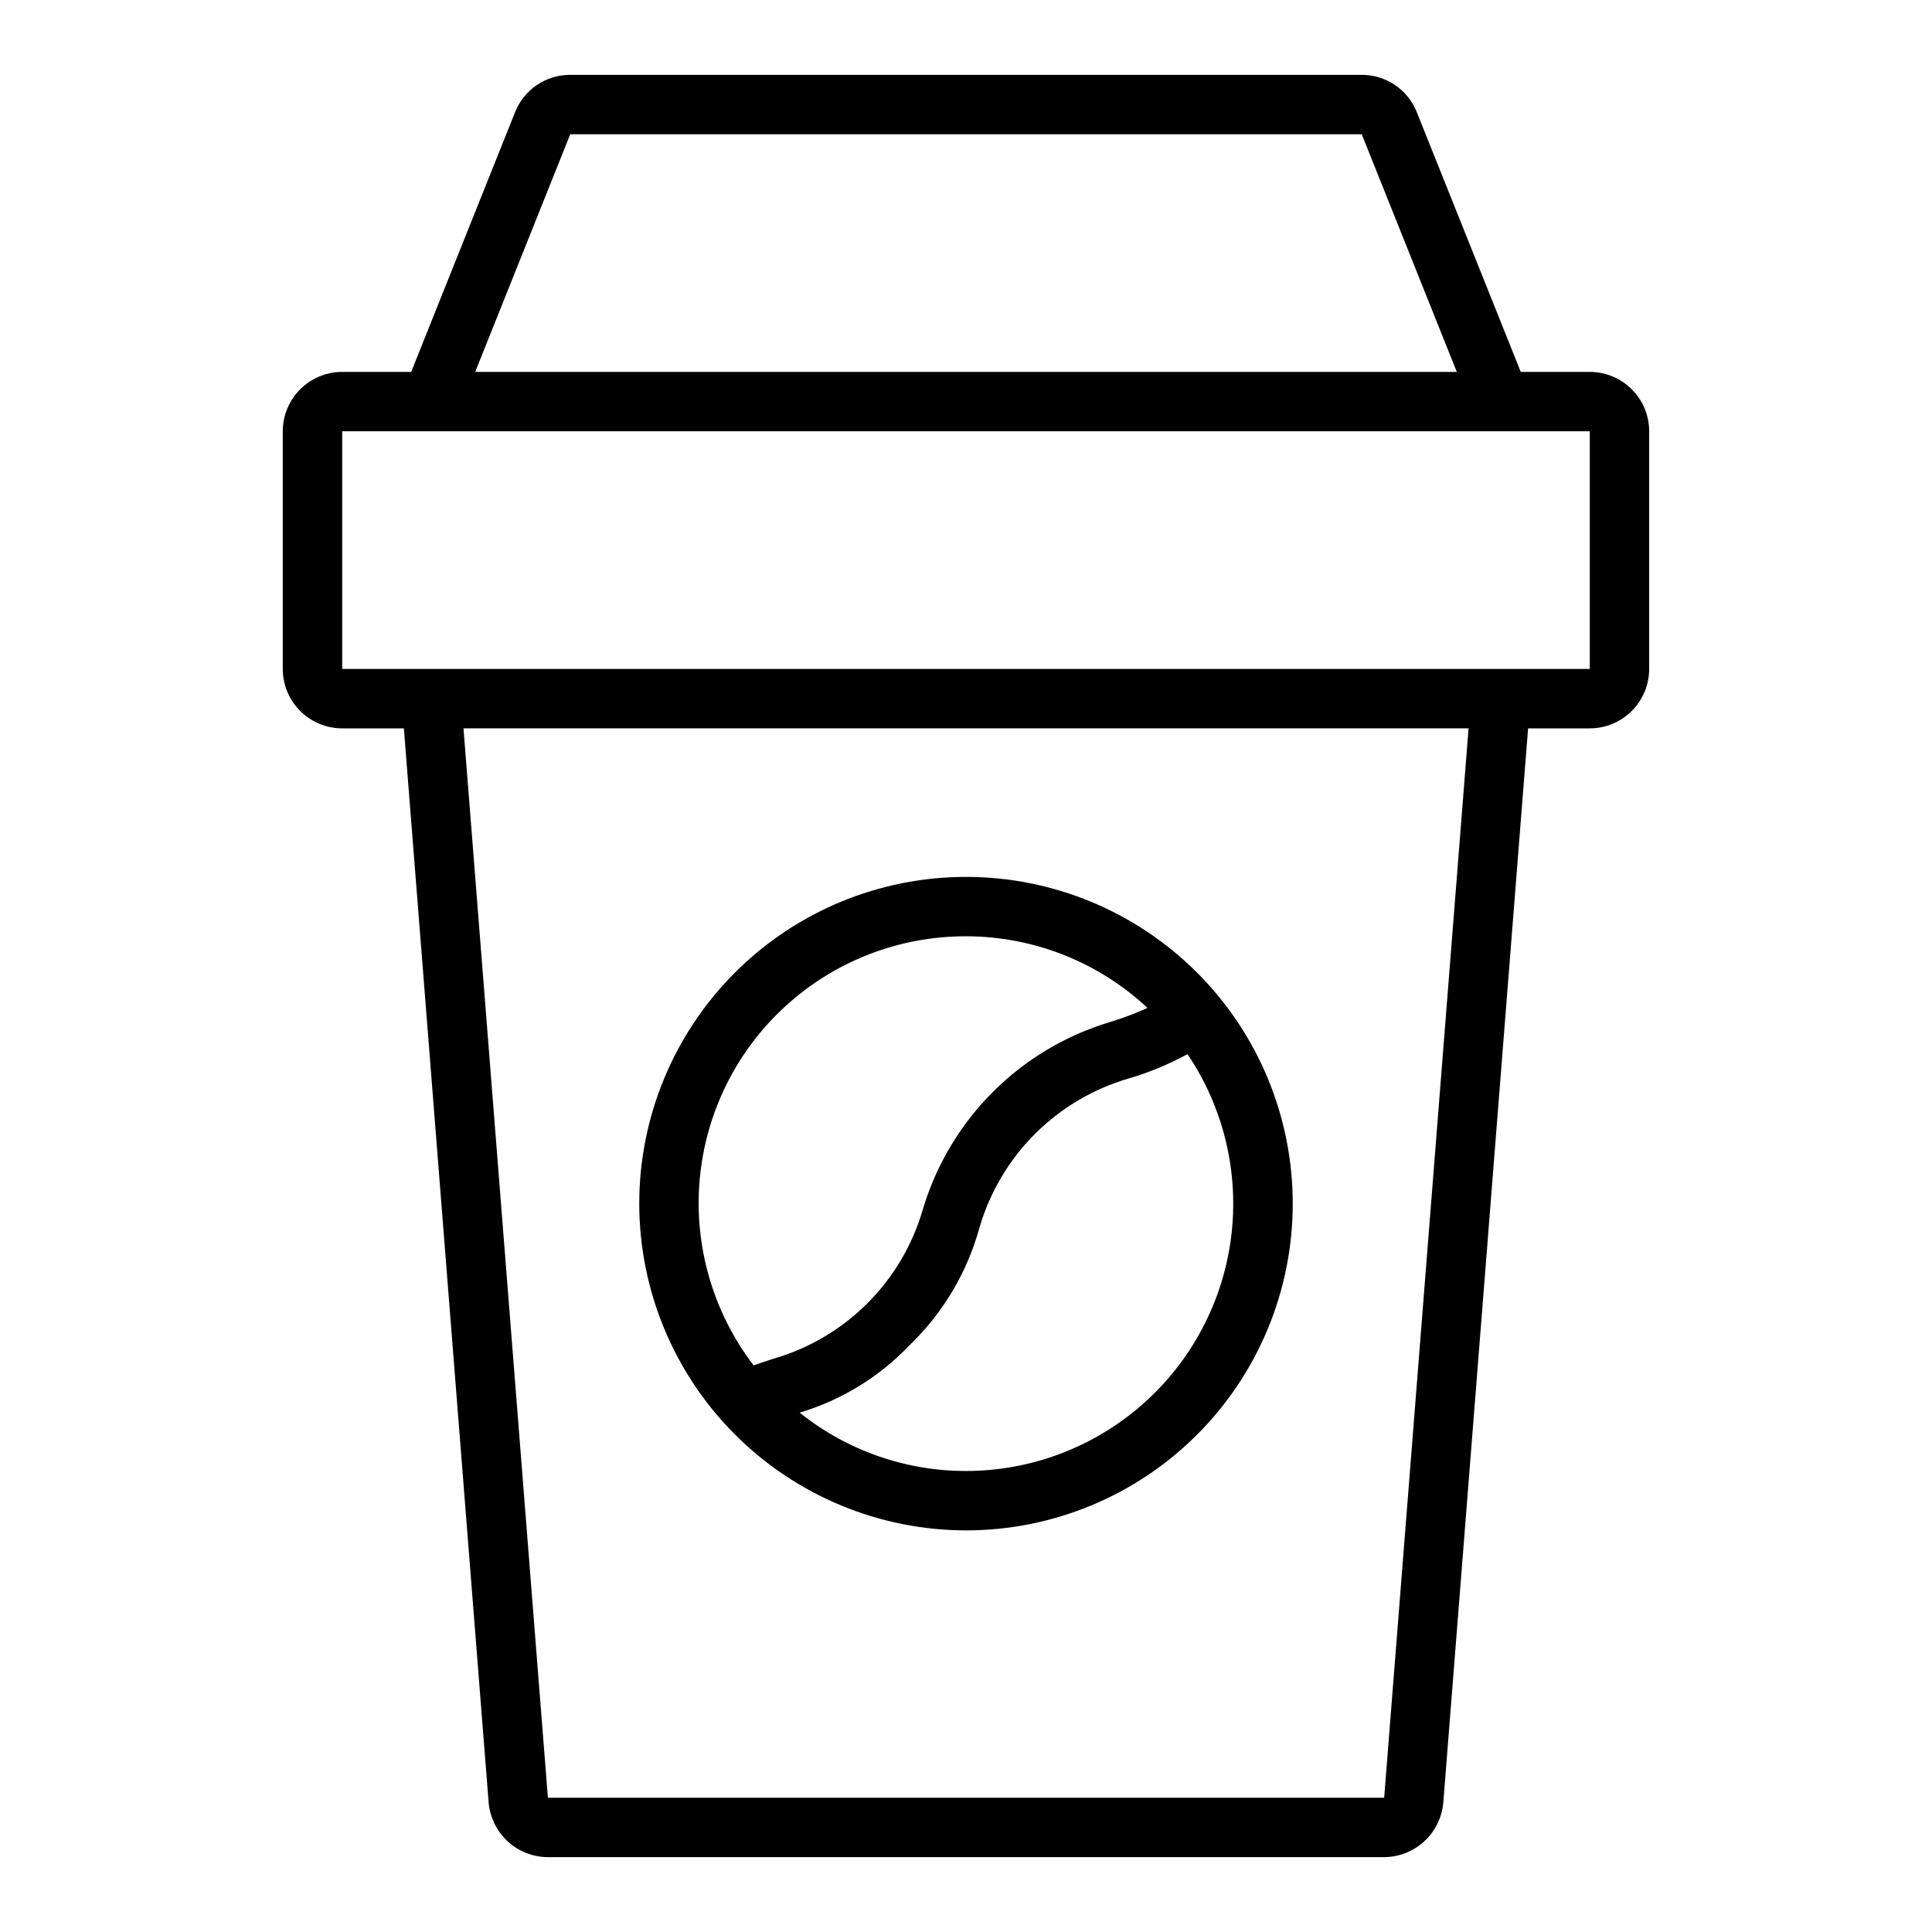
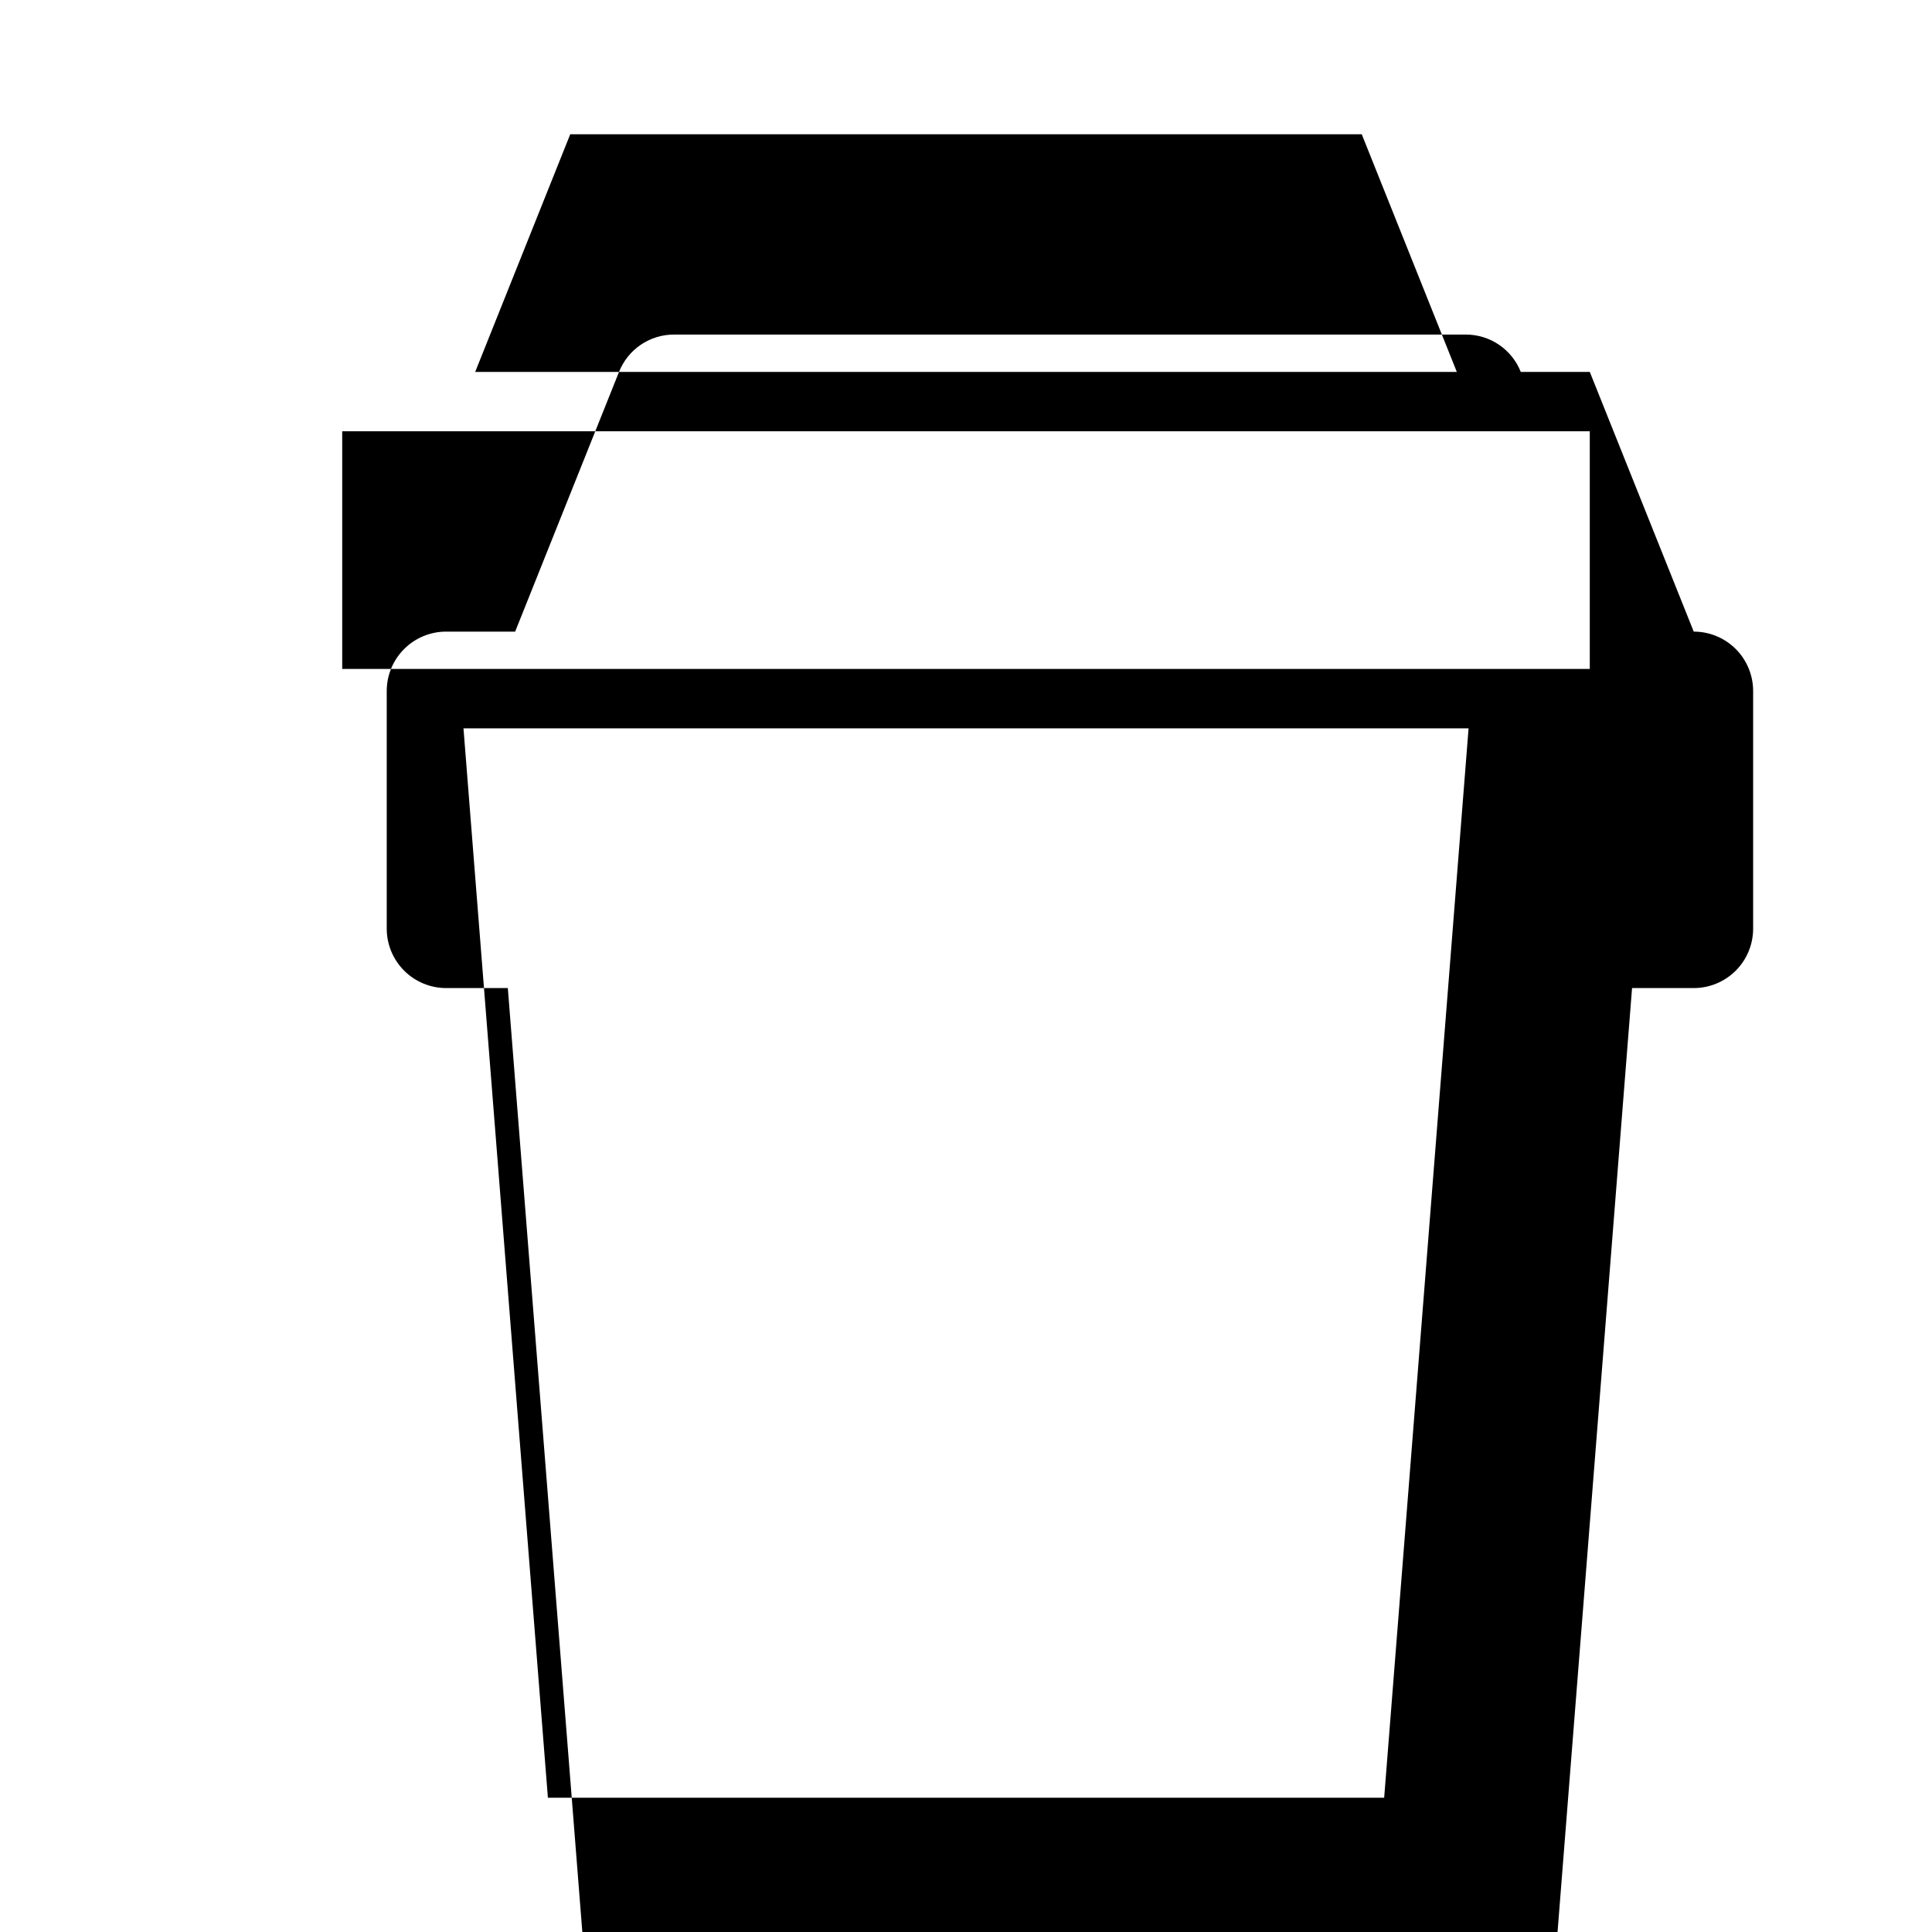
<svg xmlns="http://www.w3.org/2000/svg" fill="#000000" width="800px" height="800px" version="1.1" viewBox="144 144 512 512">
  <g>
-     <path d="m565.31 242.56h-18.289l-27.551-68.824c-1.156-2.926-3.168-5.434-5.773-7.199-2.602-1.766-5.676-2.703-8.82-2.699h-209.76c-3.152-0.012-6.231 0.926-8.84 2.691-2.606 1.766-4.621 4.277-5.781 7.207l-27.527 68.824h-18.285c-4.176 0-8.18 1.656-11.133 4.609-2.953 2.953-4.613 6.957-4.613 11.133v62.977c0 4.176 1.66 8.18 4.613 11.133 2.953 2.953 6.957 4.613 11.133 4.613h16.344l22.465 284.63c0.328 3.941 2.125 7.617 5.027 10.301 2.906 2.688 6.711 4.188 10.668 4.207h221.61c3.957-0.02 7.762-1.52 10.668-4.207 2.902-2.684 4.699-6.359 5.027-10.301l22.469-284.63h16.344c4.176 0 8.18-1.66 11.133-4.613 2.949-2.953 4.609-6.957 4.609-11.133v-62.977c0-4.176-1.66-8.18-4.609-11.133-2.953-2.953-6.957-4.609-11.133-4.609zm-270.19-62.977h209.76l25.191 62.977h-260.14zm215.7 440.83h-221.62l-22.371-283.39h266.36zm-276.13-299.14v-62.977h330.62v62.977z" />
-     <path d="m400 549.57c22.965 0 44.988-9.121 61.227-25.363 16.242-16.238 25.363-38.262 25.363-61.227 0-22.969-9.121-44.992-25.363-61.23-16.238-16.242-38.262-25.363-61.227-25.363-22.969 0-44.992 9.121-61.23 25.363-16.238 16.238-25.363 38.262-25.363 61.23 0.027 22.957 9.16 44.965 25.391 61.199 16.234 16.23 38.246 25.363 61.203 25.391zm0-15.742c-16.027 0.012-31.578-5.445-44.086-15.461 11.102-3.32 21.141-9.48 29.129-17.871 8.859-8.52 15.254-19.273 18.516-31.125 5.555-19.09 20.48-34.012 39.57-39.566 5.406-1.59 10.629-3.754 15.578-6.445 9.633 14.277 13.73 31.57 11.535 48.652-2.195 17.082-10.535 32.777-23.465 44.152-12.93 11.379-29.559 17.656-46.777 17.664zm0-141.7v-0.004c17.855 0.008 35.047 6.793 48.098 18.98-3.191 1.449-6.473 2.691-9.824 3.715-23.887 7.113-42.574 25.793-49.707 49.672-5.516 19.098-20.438 34.035-39.531 39.566-1.73 0.566-3.496 1.133-5.305 1.785v0.004c-10.762-14.051-15.867-31.625-14.305-49.25 1.562-17.629 9.68-34.031 22.742-45.965 13.066-11.938 30.133-18.539 47.832-18.508z" />
+     <path d="m565.31 242.56h-18.289c-1.156-2.926-3.168-5.434-5.773-7.199-2.602-1.766-5.676-2.703-8.82-2.699h-209.76c-3.152-0.012-6.231 0.926-8.84 2.691-2.606 1.766-4.621 4.277-5.781 7.207l-27.527 68.824h-18.285c-4.176 0-8.18 1.656-11.133 4.609-2.953 2.953-4.613 6.957-4.613 11.133v62.977c0 4.176 1.66 8.18 4.613 11.133 2.953 2.953 6.957 4.613 11.133 4.613h16.344l22.465 284.63c0.328 3.941 2.125 7.617 5.027 10.301 2.906 2.688 6.711 4.188 10.668 4.207h221.61c3.957-0.02 7.762-1.52 10.668-4.207 2.902-2.684 4.699-6.359 5.027-10.301l22.469-284.63h16.344c4.176 0 8.18-1.66 11.133-4.613 2.949-2.953 4.609-6.957 4.609-11.133v-62.977c0-4.176-1.66-8.18-4.609-11.133-2.953-2.953-6.957-4.609-11.133-4.609zm-270.19-62.977h209.76l25.191 62.977h-260.14zm215.7 440.83h-221.62l-22.371-283.39h266.36zm-276.13-299.14v-62.977h330.62v62.977z" />
  </g>
</svg>